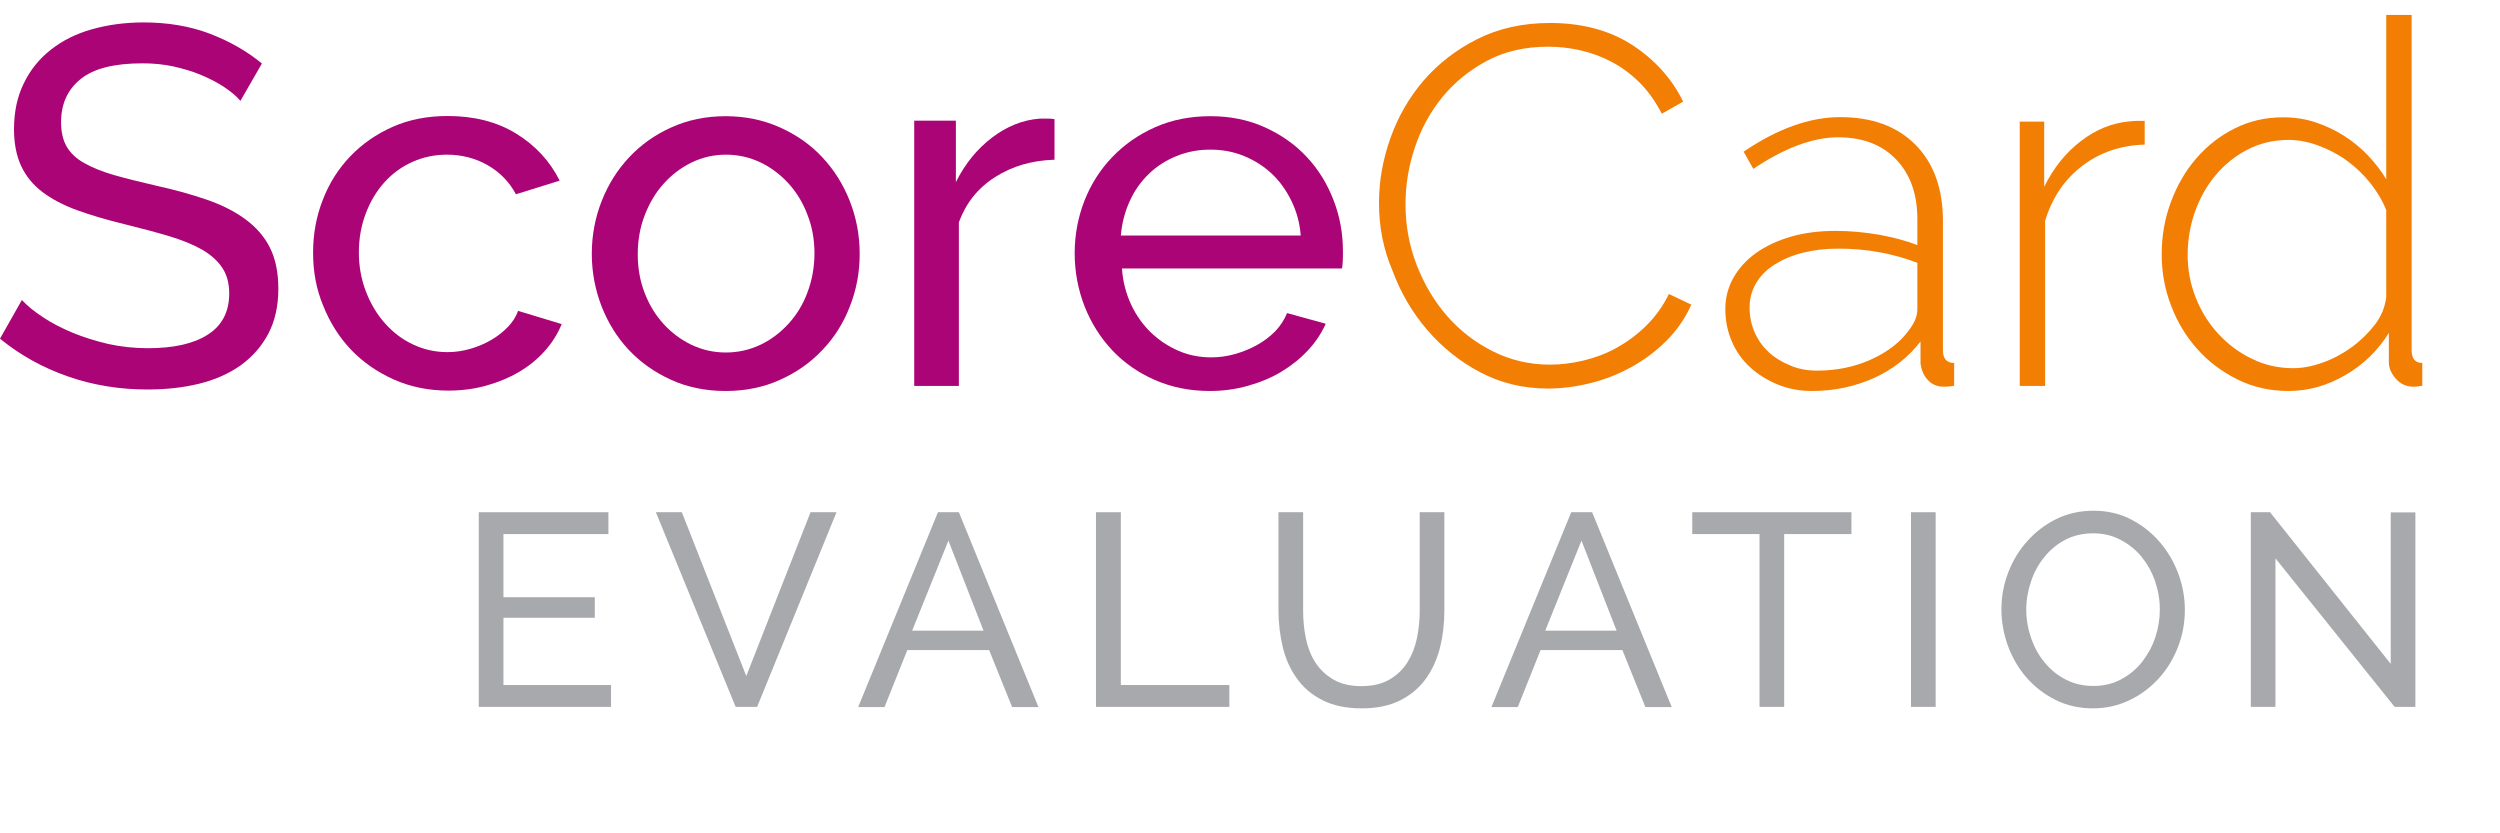
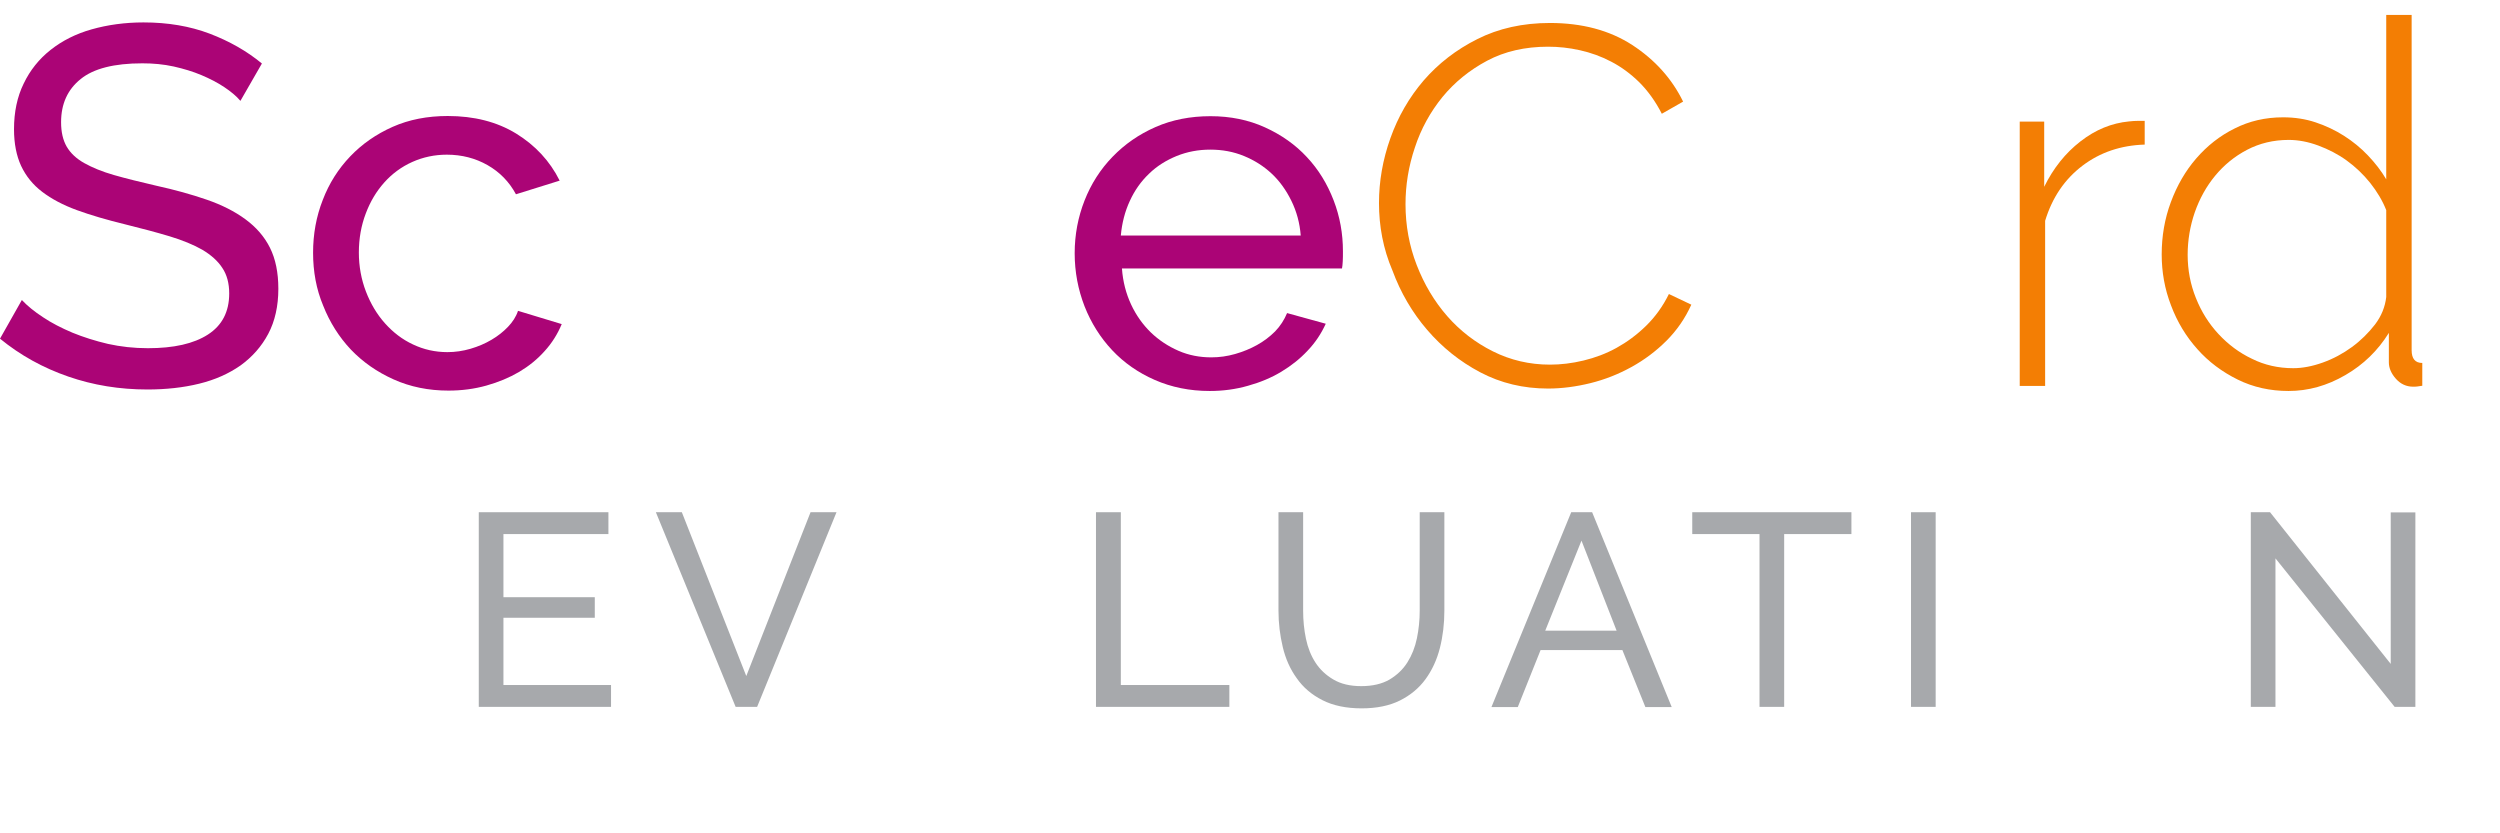
<svg xmlns="http://www.w3.org/2000/svg" version="1.1" id="Layer_1" x="0px" y="0px" viewBox="0 0 133.83 44.6" style="enable-background:new 0 0 133.83 44.6;" xml:space="preserve">
  <style type="text/css">
	.st0{fill:#AB0476;}
	.st1{fill:#F37E04;}
	.st2{fill:#A7A9AC;}
	.st3{fill-rule:evenodd;clip-rule:evenodd;fill:#0072C7;}
	.st4{fill:#F3F4F4;}
	.st5{fill-rule:evenodd;clip-rule:evenodd;fill:#AB0476;}
	.st6{fill-rule:evenodd;clip-rule:evenodd;fill:#F37E04;}
</style>
  <g>
    <path class="st0" d="M12.87,5.4C12.65,5.14,12.36,4.9,12,4.66c-0.36-0.24-0.77-0.45-1.22-0.64c-0.45-0.19-0.95-0.34-1.48-0.46   C8.75,3.44,8.2,3.39,7.62,3.39c-1.51,0-2.61,0.28-3.3,0.84c-0.7,0.56-1.05,1.33-1.05,2.31c0,0.53,0.1,0.96,0.3,1.31   c0.2,0.34,0.51,0.64,0.94,0.88c0.43,0.24,0.96,0.46,1.59,0.64c0.63,0.18,1.39,0.37,2.26,0.57c1,0.22,1.9,0.47,2.71,0.75   c0.81,0.28,1.5,0.63,2.07,1.05c0.57,0.42,1.01,0.92,1.31,1.52c0.3,0.6,0.45,1.33,0.45,2.2c0,0.92-0.18,1.73-0.54,2.41   c-0.36,0.68-0.86,1.24-1.48,1.69c-0.63,0.44-1.36,0.77-2.22,0.98c-0.85,0.21-1.78,0.31-2.77,0.31c-1.49,0-2.9-0.23-4.23-0.69   C2.3,19.69,1.09,19.02,0,18.13l1.17-2.07c0.29,0.31,0.67,0.62,1.13,0.92c0.46,0.31,0.99,0.58,1.58,0.83   c0.59,0.24,1.22,0.44,1.9,0.6c0.68,0.15,1.39,0.23,2.14,0.23c1.38,0,2.45-0.24,3.21-0.73c0.76-0.49,1.14-1.22,1.14-2.2   c0-0.54-0.12-1-0.37-1.37c-0.24-0.37-0.6-0.69-1.07-0.97c-0.47-0.27-1.06-0.51-1.75-0.72c-0.7-0.21-1.49-0.42-2.38-0.64   c-0.98-0.24-1.84-0.49-2.58-0.76c-0.74-0.27-1.36-0.6-1.86-0.98c-0.5-0.38-0.87-0.84-1.13-1.39c-0.25-0.54-0.38-1.2-0.38-1.96   c0-0.92,0.17-1.74,0.52-2.45c0.34-0.71,0.82-1.31,1.44-1.8c0.62-0.49,1.35-0.86,2.2-1.1c0.85-0.24,1.78-0.37,2.77-0.37   c1.31,0,2.48,0.2,3.54,0.6c1.05,0.4,1.99,0.93,2.8,1.6L12.87,5.4L12.87,5.4z" />
    <path class="st0" d="M16.76,13.53c0-1,0.17-1.94,0.52-2.83c0.34-0.89,0.83-1.66,1.47-2.33c0.63-0.66,1.39-1.19,2.27-1.58   c0.88-0.39,1.86-0.58,2.95-0.58c1.41,0,2.63,0.31,3.66,0.94c1.02,0.63,1.8,1.46,2.33,2.52l-2.34,0.73   c-0.36-0.67-0.87-1.19-1.52-1.56c-0.65-0.37-1.38-0.56-2.18-0.56c-0.65,0-1.27,0.13-1.85,0.39s-1.08,0.63-1.5,1.1   c-0.42,0.47-0.75,1.02-0.99,1.66c-0.24,0.63-0.37,1.33-0.37,2.09c0,0.74,0.13,1.44,0.38,2.09c0.25,0.65,0.59,1.22,1.02,1.7   c0.43,0.48,0.92,0.86,1.5,1.13c0.57,0.27,1.18,0.41,1.84,0.41c0.42,0,0.83-0.06,1.24-0.18c0.41-0.12,0.78-0.28,1.12-0.48   c0.34-0.2,0.63-0.43,0.88-0.69c0.25-0.26,0.44-0.55,0.54-0.86l2.34,0.71c-0.22,0.53-0.52,1.01-0.91,1.44   c-0.39,0.44-0.85,0.81-1.37,1.12c-0.53,0.31-1.11,0.55-1.75,0.73c-0.64,0.18-1.32,0.27-2.03,0.27c-1.07,0-2.05-0.2-2.94-0.6   c-0.89-0.4-1.65-0.93-2.29-1.6c-0.63-0.67-1.13-1.46-1.48-2.35C16.93,15.48,16.76,14.53,16.76,13.53L16.76,13.53z" />
-     <path class="st0" d="M38.84,20.93c-1.07,0-2.04-0.2-2.92-0.6c-0.88-0.4-1.63-0.93-2.26-1.6c-0.63-0.67-1.11-1.45-1.46-2.34   c-0.34-0.89-0.52-1.82-0.52-2.8c0-1,0.18-1.94,0.53-2.83c0.35-0.89,0.84-1.67,1.47-2.34c0.63-0.67,1.38-1.21,2.26-1.6   c0.88-0.4,1.85-0.6,2.9-0.6s2.02,0.2,2.91,0.6c0.89,0.4,1.65,0.93,2.27,1.6c0.63,0.67,1.12,1.45,1.47,2.34   c0.35,0.89,0.53,1.83,0.53,2.83c0,0.98-0.17,1.91-0.52,2.8c-0.34,0.89-0.83,1.67-1.47,2.34c-0.63,0.67-1.39,1.21-2.27,1.6   C40.89,20.73,39.91,20.93,38.84,20.93L38.84,20.93z M34.14,13.61c0,0.74,0.12,1.43,0.37,2.07c0.24,0.63,0.58,1.19,1.01,1.66   c0.43,0.47,0.92,0.84,1.5,1.12c0.57,0.27,1.18,0.41,1.84,0.41c0.65,0,1.26-0.14,1.84-0.41c0.57-0.27,1.07-0.65,1.51-1.13   c0.44-0.48,0.78-1.04,1.02-1.69c0.24-0.64,0.37-1.34,0.37-2.08c0-0.73-0.12-1.41-0.37-2.05c-0.24-0.64-0.58-1.21-1.02-1.69   s-0.94-0.86-1.51-1.13c-0.57-0.27-1.18-0.41-1.84-0.41c-0.65,0-1.26,0.14-1.84,0.42c-0.57,0.28-1.07,0.66-1.5,1.14   c-0.43,0.48-0.76,1.04-1.01,1.69C34.26,12.18,34.14,12.87,34.14,13.61L34.14,13.61z" />
-     <path class="st0" d="M56.44,8.55c-1.2,0.04-2.25,0.34-3.17,0.93c-0.92,0.58-1.56,1.39-1.94,2.42v8.76h-2.39V6.46h2.23v3.29   c0.49-0.98,1.13-1.77,1.93-2.38c0.8-0.61,1.65-0.95,2.56-1.02c0.18,0,0.34,0,0.46,0c0.13,0,0.24,0.01,0.33,0.03V8.55L56.44,8.55z" />
    <path class="st0" d="M64.76,20.93c-1.07,0-2.05-0.2-2.94-0.59c-0.89-0.39-1.65-0.92-2.28-1.59c-0.63-0.67-1.13-1.46-1.48-2.35   c-0.35-0.9-0.53-1.85-0.53-2.84c0-1,0.18-1.94,0.53-2.83c0.35-0.89,0.85-1.67,1.5-2.34s1.41-1.2,2.3-1.59   c0.89-0.39,1.87-0.58,2.94-0.58c1.07,0,2.04,0.2,2.92,0.6c0.88,0.4,1.63,0.93,2.24,1.59c0.62,0.66,1.09,1.43,1.43,2.31   c0.34,0.88,0.5,1.79,0.5,2.73c0,0.2,0,0.38-0.01,0.54c-0.01,0.16-0.02,0.29-0.04,0.38H60.06c0.05,0.71,0.22,1.35,0.49,1.93   c0.27,0.58,0.63,1.08,1.06,1.5c0.44,0.42,0.93,0.74,1.48,0.98s1.14,0.35,1.75,0.35c0.44,0,0.86-0.06,1.28-0.18   c0.42-0.12,0.81-0.28,1.17-0.48c0.36-0.2,0.68-0.44,0.97-0.73c0.28-0.29,0.49-0.62,0.64-0.98l2.07,0.57   c-0.24,0.53-0.56,1.01-0.97,1.44c-0.41,0.44-0.88,0.81-1.41,1.13c-0.53,0.32-1.13,0.57-1.78,0.75   C66.15,20.84,65.47,20.93,64.76,20.93L64.76,20.93z M69.63,12.61c-0.05-0.67-0.22-1.29-0.5-1.86c-0.28-0.57-0.63-1.06-1.06-1.46   c-0.43-0.4-0.92-0.71-1.48-0.94c-0.56-0.23-1.16-0.34-1.8-0.34c-0.63,0-1.23,0.11-1.8,0.34c-0.56,0.23-1.06,0.54-1.48,0.95   c-0.43,0.41-0.77,0.89-1.03,1.46c-0.26,0.56-0.42,1.18-0.48,1.85H69.63L69.63,12.61z" />
    <path class="st1" d="M73.82,10.87c0-1.16,0.2-2.32,0.61-3.47c0.41-1.15,1-2.18,1.78-3.09C77,3.4,77.95,2.66,79.09,2.09   c1.13-0.57,2.43-0.86,3.88-0.86c1.72,0,3.19,0.39,4.41,1.18c1.21,0.79,2.12,1.8,2.72,3.03l-1.14,0.65   c-0.34-0.67-0.75-1.23-1.21-1.69c-0.46-0.45-0.96-0.82-1.5-1.1c-0.53-0.28-1.09-0.48-1.67-0.61c-0.58-0.13-1.15-0.19-1.71-0.19   c-1.23,0-2.32,0.25-3.26,0.75c-0.94,0.5-1.74,1.15-2.39,1.94c-0.65,0.8-1.15,1.7-1.48,2.71c-0.34,1.01-0.5,2.02-0.5,3.03   c0,1.14,0.2,2.23,0.6,3.26c0.4,1.03,0.94,1.94,1.63,2.73c0.69,0.79,1.51,1.42,2.45,1.89c0.94,0.47,1.96,0.71,3.05,0.71   c0.58,0,1.18-0.07,1.8-0.22c0.62-0.15,1.21-0.37,1.77-0.68c0.56-0.31,1.09-0.7,1.58-1.18c0.49-0.48,0.9-1.05,1.22-1.7l1.2,0.57   c-0.33,0.73-0.77,1.37-1.33,1.93c-0.56,0.56-1.19,1.03-1.88,1.41c-0.69,0.38-1.42,0.67-2.19,0.86c-0.77,0.19-1.53,0.29-2.27,0.29   c-1.32,0-2.53-0.29-3.63-0.87c-1.1-0.58-2.04-1.34-2.84-2.27c-0.8-0.93-1.42-1.99-1.86-3.18C74.04,13.31,73.82,12.1,73.82,10.87   L73.82,10.87z" />
-     <path class="st1" d="M97,20.93c-0.65,0-1.26-0.11-1.82-0.34c-0.56-0.23-1.06-0.53-1.48-0.92c-0.43-0.39-0.76-0.85-0.99-1.39   s-0.35-1.11-0.35-1.73c0-0.62,0.15-1.18,0.44-1.69c0.29-0.51,0.69-0.95,1.21-1.32c0.52-0.37,1.14-0.66,1.86-0.87   c0.73-0.21,1.52-0.31,2.39-0.31c0.76,0,1.53,0.07,2.3,0.2c0.77,0.14,1.46,0.32,2.08,0.56v-1.39c0-1.34-0.38-2.41-1.14-3.2   c-0.76-0.79-1.8-1.18-3.1-1.18c-0.69,0-1.42,0.15-2.19,0.44c-0.77,0.29-1.55,0.71-2.35,1.25l-0.52-0.92   c1.81-1.23,3.54-1.85,5.17-1.85c1.7,0,3.05,0.49,4.03,1.48c0.98,0.99,1.47,2.35,1.47,4.09v6.91c0,0.45,0.2,0.68,0.6,0.68v1.22   c-0.09,0.02-0.19,0.03-0.29,0.04c-0.1,0.01-0.19,0.01-0.26,0.01c-0.36,0-0.65-0.12-0.87-0.37c-0.22-0.24-0.34-0.54-0.38-0.88v-1.17   c-0.65,0.85-1.49,1.5-2.5,1.96C99.27,20.7,98.18,20.93,97,20.93L97,20.93z M97.27,19.84c1.05,0,2.02-0.2,2.9-0.6   c0.88-0.4,1.56-0.92,2.03-1.58c0.29-0.38,0.44-0.74,0.44-1.09v-2.5c-0.65-0.25-1.33-0.44-2.04-0.57c-0.71-0.13-1.44-0.19-2.2-0.19   c-0.71,0-1.35,0.08-1.93,0.23c-0.58,0.15-1.08,0.37-1.5,0.64c-0.42,0.27-0.74,0.6-0.97,0.99c-0.23,0.39-0.34,0.82-0.34,1.29   c0,0.47,0.09,0.92,0.27,1.33c0.18,0.42,0.44,0.77,0.76,1.07c0.33,0.3,0.71,0.53,1.16,0.71C96.28,19.76,96.76,19.84,97.27,19.84   L97.27,19.84z" />
    <path class="st1" d="M114.81,7.74c-1.27,0.04-2.38,0.41-3.33,1.13c-0.95,0.72-1.62,1.7-2,2.95v8.84h-1.36V6.51h1.31V10   c0.49-1,1.14-1.81,1.94-2.43c0.81-0.63,1.67-0.98,2.6-1.07c0.18-0.02,0.34-0.03,0.49-0.03c0.14,0,0.26,0,0.35,0V7.74L114.81,7.74z" />
    <path class="st1" d="M122.51,20.93c-0.98,0-1.89-0.2-2.72-0.61c-0.83-0.41-1.56-0.95-2.16-1.63c-0.61-0.68-1.08-1.46-1.41-2.34   c-0.34-0.88-0.5-1.79-0.5-2.73c0-0.98,0.16-1.91,0.49-2.8c0.33-0.89,0.78-1.67,1.36-2.34c0.58-0.67,1.26-1.21,2.05-1.6   c0.79-0.4,1.65-0.6,2.6-0.6c0.62,0,1.2,0.09,1.74,0.27c0.54,0.18,1.05,0.42,1.52,0.72c0.47,0.3,0.9,0.65,1.28,1.05   c0.38,0.4,0.71,0.82,0.98,1.28V0.8h1.36v17.95c0,0.45,0.19,0.68,0.57,0.68v1.22c-0.11,0.02-0.2,0.03-0.27,0.04   c-0.07,0.01-0.15,0.01-0.22,0.01c-0.36,0-0.67-0.14-0.92-0.42c-0.25-0.28-0.38-0.58-0.38-0.88v-1.58c-0.58,0.94-1.36,1.7-2.33,2.26   C124.57,20.65,123.56,20.93,122.51,20.93L122.51,20.93z M122.76,19.71c0.49,0,1.02-0.1,1.58-0.3c0.56-0.2,1.08-0.48,1.56-0.83   c0.48-0.35,0.89-0.76,1.24-1.21c0.34-0.45,0.54-0.94,0.6-1.47v-4.65c-0.2-0.51-0.49-0.99-0.86-1.46c-0.37-0.46-0.79-0.86-1.26-1.2   c-0.47-0.34-0.98-0.6-1.52-0.8c-0.54-0.2-1.07-0.3-1.58-0.3c-0.82,0-1.56,0.18-2.23,0.53c-0.67,0.35-1.24,0.82-1.71,1.39   c-0.47,0.57-0.83,1.22-1.09,1.96c-0.25,0.73-0.38,1.49-0.38,2.27c0,0.82,0.15,1.59,0.44,2.31c0.29,0.73,0.69,1.37,1.21,1.93   c0.52,0.56,1.12,1.01,1.8,1.33C121.22,19.54,121.96,19.71,122.76,19.71L122.76,19.71z" />
    <polygon class="st2" points="32.71,36.67 32.71,37.84 25.63,37.84 25.63,27.42 32.57,27.42 32.57,28.59 26.95,28.59 26.95,31.97    31.84,31.97 31.84,33.07 26.95,33.07 26.95,36.67 32.71,36.67  " />
    <polygon class="st2" points="36.5,27.42 39.95,36.19 43.39,27.42 44.78,27.42 40.53,37.84 39.38,37.84 35.11,27.42 36.5,27.42  " />
-     <path class="st2" d="M50.21,27.42h1.12l4.26,10.43h-1.41l-1.23-3.05h-4.38l-1.22,3.05h-1.41L50.21,27.42L50.21,27.42z M52.65,33.76   l-1.88-4.82l-1.94,4.82H52.65L52.65,33.76z" />
    <polygon class="st2" points="58.67,37.84 58.67,27.42 60,27.42 60,36.67 65.81,36.67 65.81,37.84 58.67,37.84  " />
    <path class="st2" d="M72.87,36.73c0.61,0,1.11-0.12,1.51-0.35c0.4-0.24,0.72-0.54,0.96-0.92c0.24-0.38,0.41-0.81,0.51-1.29   c0.1-0.48,0.15-0.98,0.15-1.48v-5.27h1.32v5.27c0,0.7-0.08,1.37-0.24,2c-0.16,0.63-0.42,1.19-0.77,1.67   c-0.35,0.48-0.81,0.86-1.37,1.14c-0.56,0.28-1.25,0.42-2.05,0.42c-0.83,0-1.53-0.15-2.1-0.44c-0.57-0.29-1.03-0.68-1.37-1.17   c-0.35-0.48-0.6-1.04-0.75-1.67c-0.15-0.63-0.23-1.28-0.23-1.95v-5.27h1.32v5.27c0,0.52,0.05,1.02,0.15,1.5   c0.1,0.48,0.27,0.91,0.51,1.28c0.24,0.37,0.56,0.67,0.95,0.9C71.77,36.61,72.27,36.73,72.87,36.73L72.87,36.73z" />
    <path class="st2" d="M84.11,27.42h1.12l4.26,10.43h-1.41l-1.23-3.05h-4.38l-1.22,3.05h-1.41L84.11,27.42L84.11,27.42z M86.54,33.76   l-1.88-4.82l-1.94,4.82H86.54L86.54,33.76z" />
    <polygon class="st2" points="99.11,28.59 95.51,28.59 95.51,37.84 94.19,37.84 94.19,28.59 90.59,28.59 90.59,27.42 99.11,27.42    99.11,28.59  " />
    <polygon class="st2" points="102.3,37.84 102.3,27.42 103.62,27.42 103.62,37.84 102.3,37.84  " />
-     <path class="st2" d="M112.04,37.92c-0.73,0-1.4-0.15-2-0.45c-0.6-0.3-1.12-0.7-1.55-1.19c-0.43-0.49-0.76-1.06-1-1.7   c-0.23-0.64-0.35-1.29-0.35-1.95c0-0.69,0.12-1.36,0.37-2c0.25-0.64,0.59-1.2,1.04-1.69c0.44-0.49,0.96-0.88,1.56-1.17   c0.6-0.29,1.26-0.43,1.96-0.43c0.73,0,1.4,0.15,2,0.46c0.6,0.31,1.11,0.71,1.54,1.21c0.43,0.5,0.76,1.06,1,1.7   c0.23,0.63,0.35,1.27,0.35,1.93c0,0.7-0.12,1.36-0.37,2c-0.25,0.64-0.59,1.2-1.03,1.68c-0.44,0.48-0.95,0.87-1.56,1.16   C113.4,37.77,112.75,37.92,112.04,37.92L112.04,37.92z M108.47,32.63c0,0.53,0.09,1.04,0.26,1.53c0.17,0.49,0.41,0.93,0.73,1.31   c0.31,0.38,0.69,0.69,1.13,0.91c0.44,0.23,0.93,0.34,1.47,0.34c0.56,0,1.06-0.12,1.5-0.36c0.44-0.24,0.82-0.55,1.12-0.94   s0.54-0.82,0.7-1.31c0.16-0.49,0.24-0.98,0.24-1.48c0-0.53-0.09-1.04-0.26-1.53c-0.17-0.49-0.42-0.93-0.73-1.31   c-0.32-0.38-0.7-0.68-1.13-0.9c-0.44-0.23-0.92-0.34-1.45-0.34c-0.56,0-1.06,0.12-1.5,0.35c-0.44,0.23-0.81,0.54-1.12,0.93   c-0.31,0.38-0.55,0.82-0.71,1.31C108.56,31.62,108.47,32.12,108.47,32.63L108.47,32.63z" />
    <polygon class="st2" points="121.81,29.89 121.81,37.84 120.49,37.84 120.49,27.42 121.52,27.42 127.98,35.54 127.98,27.43    129.3,27.43 129.3,37.84 128.19,37.84 121.81,29.89  " />
  </g>
</svg>